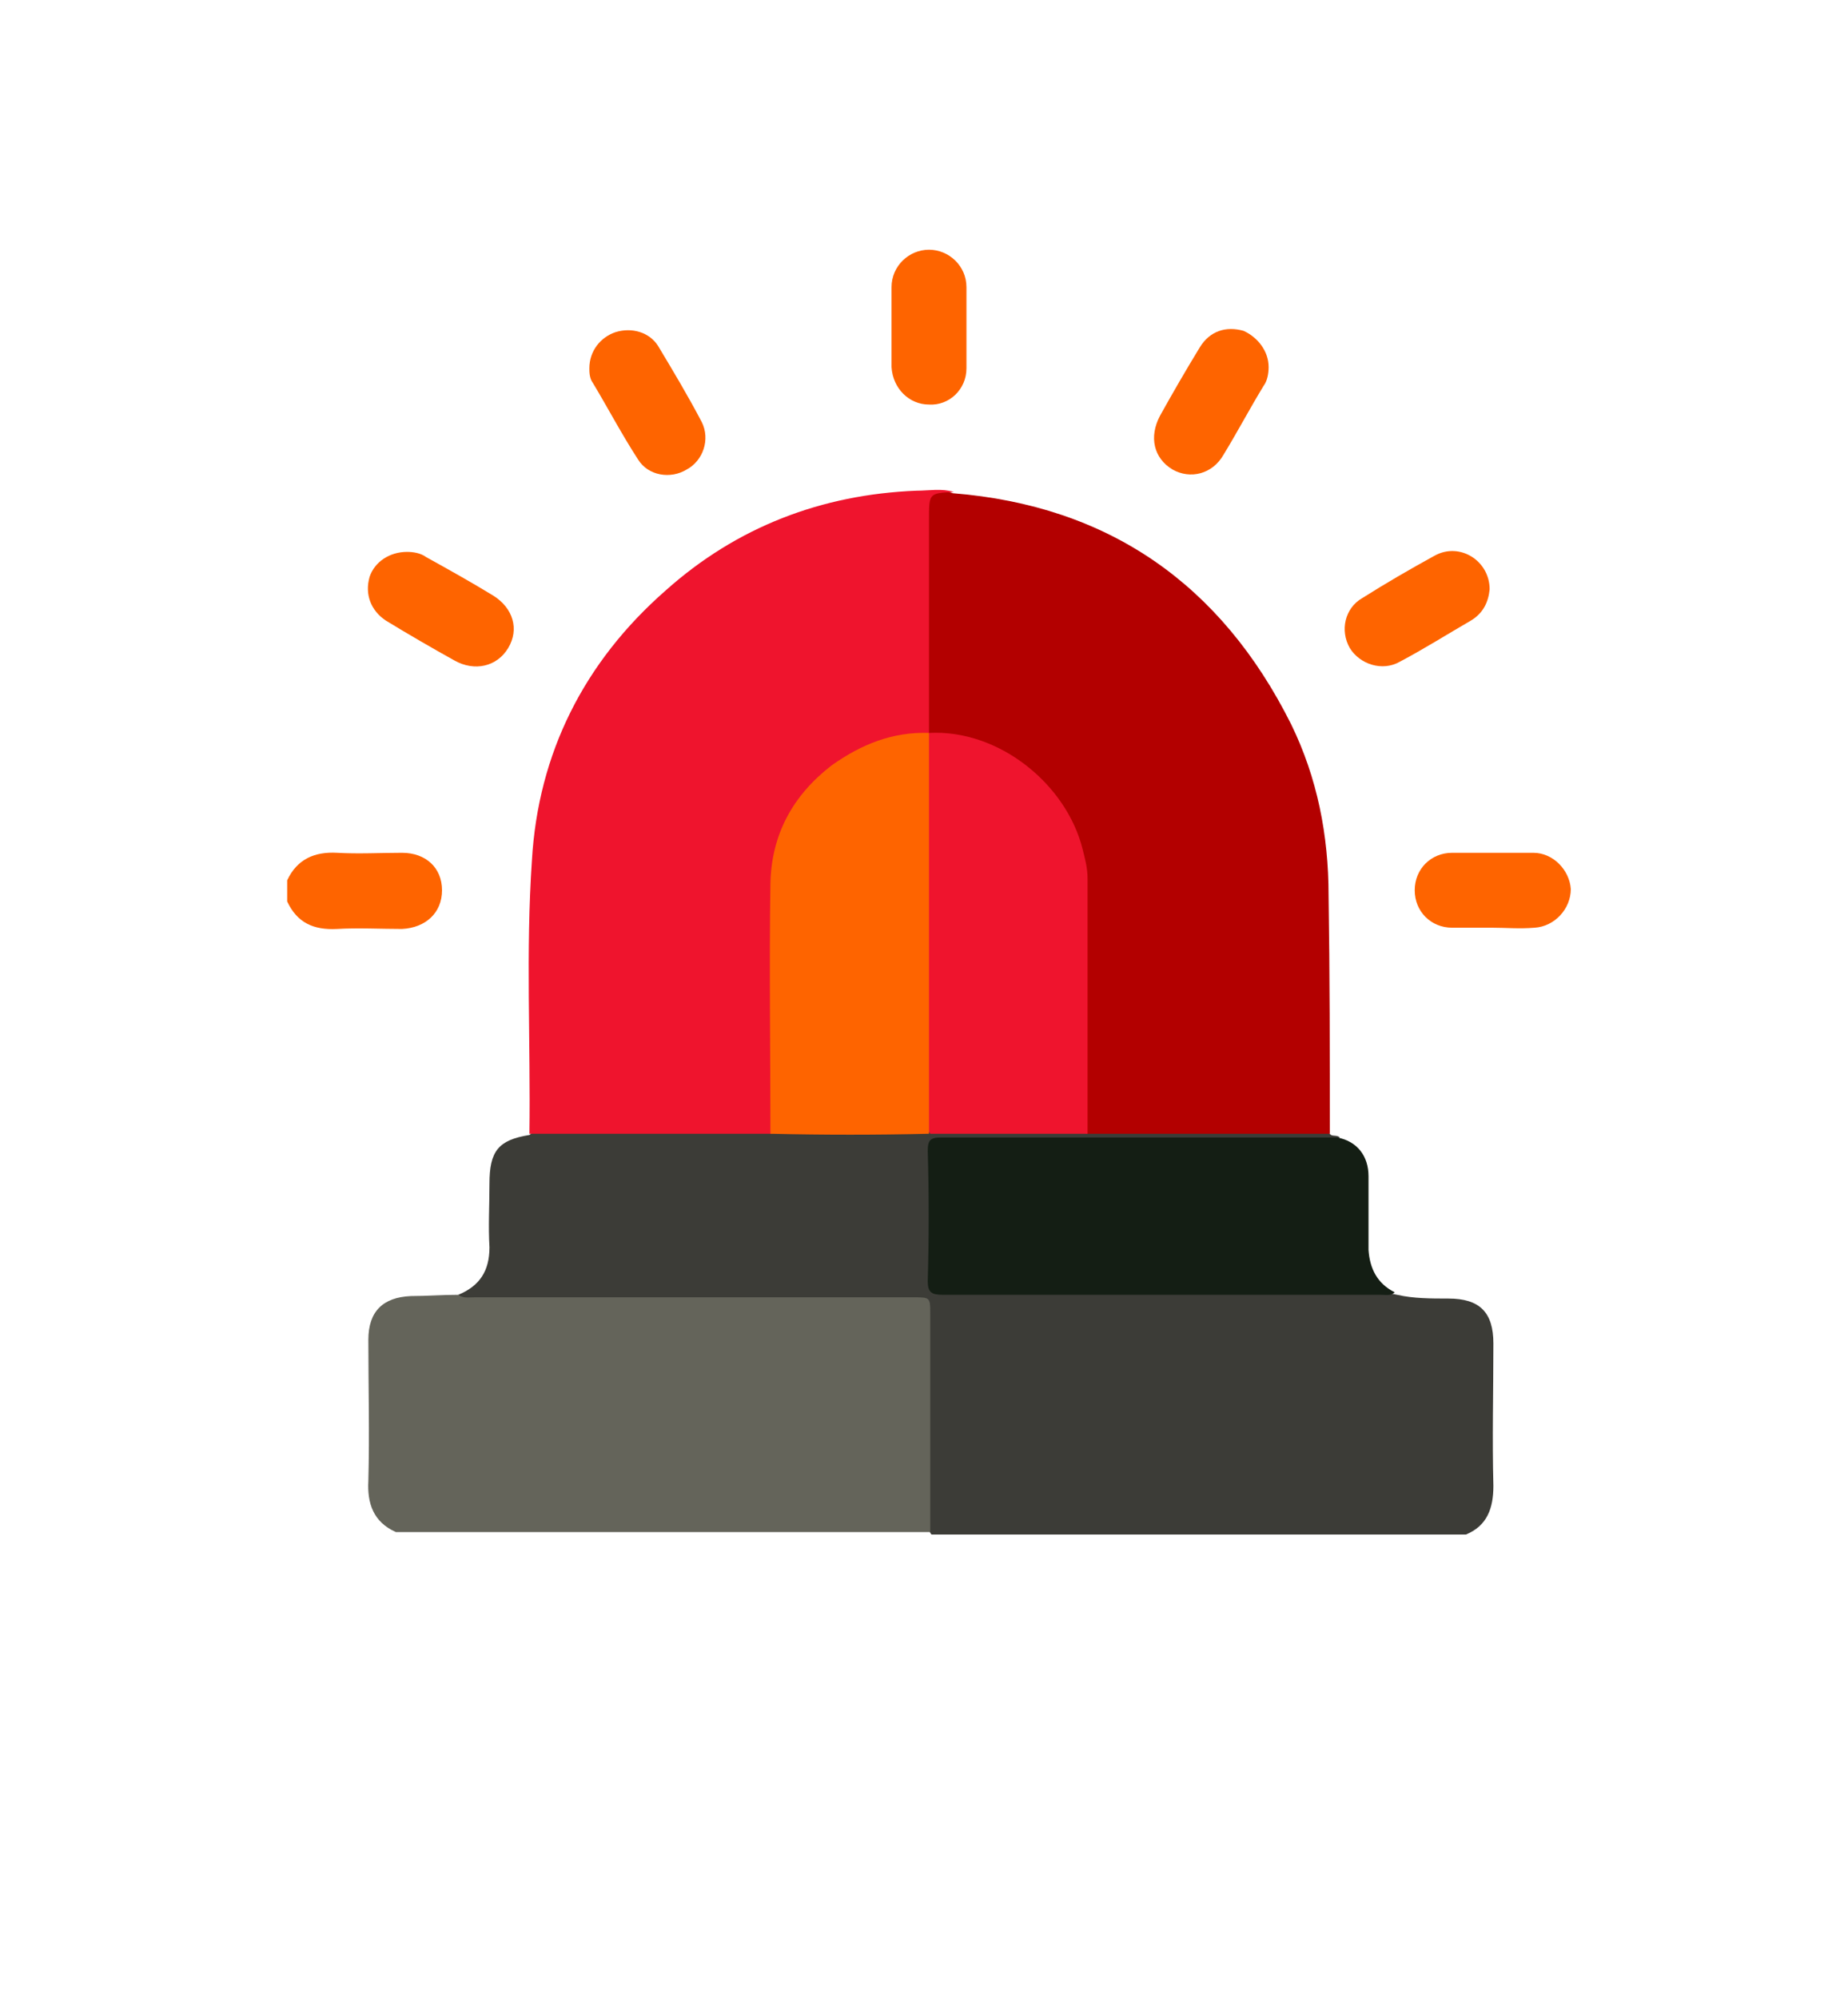
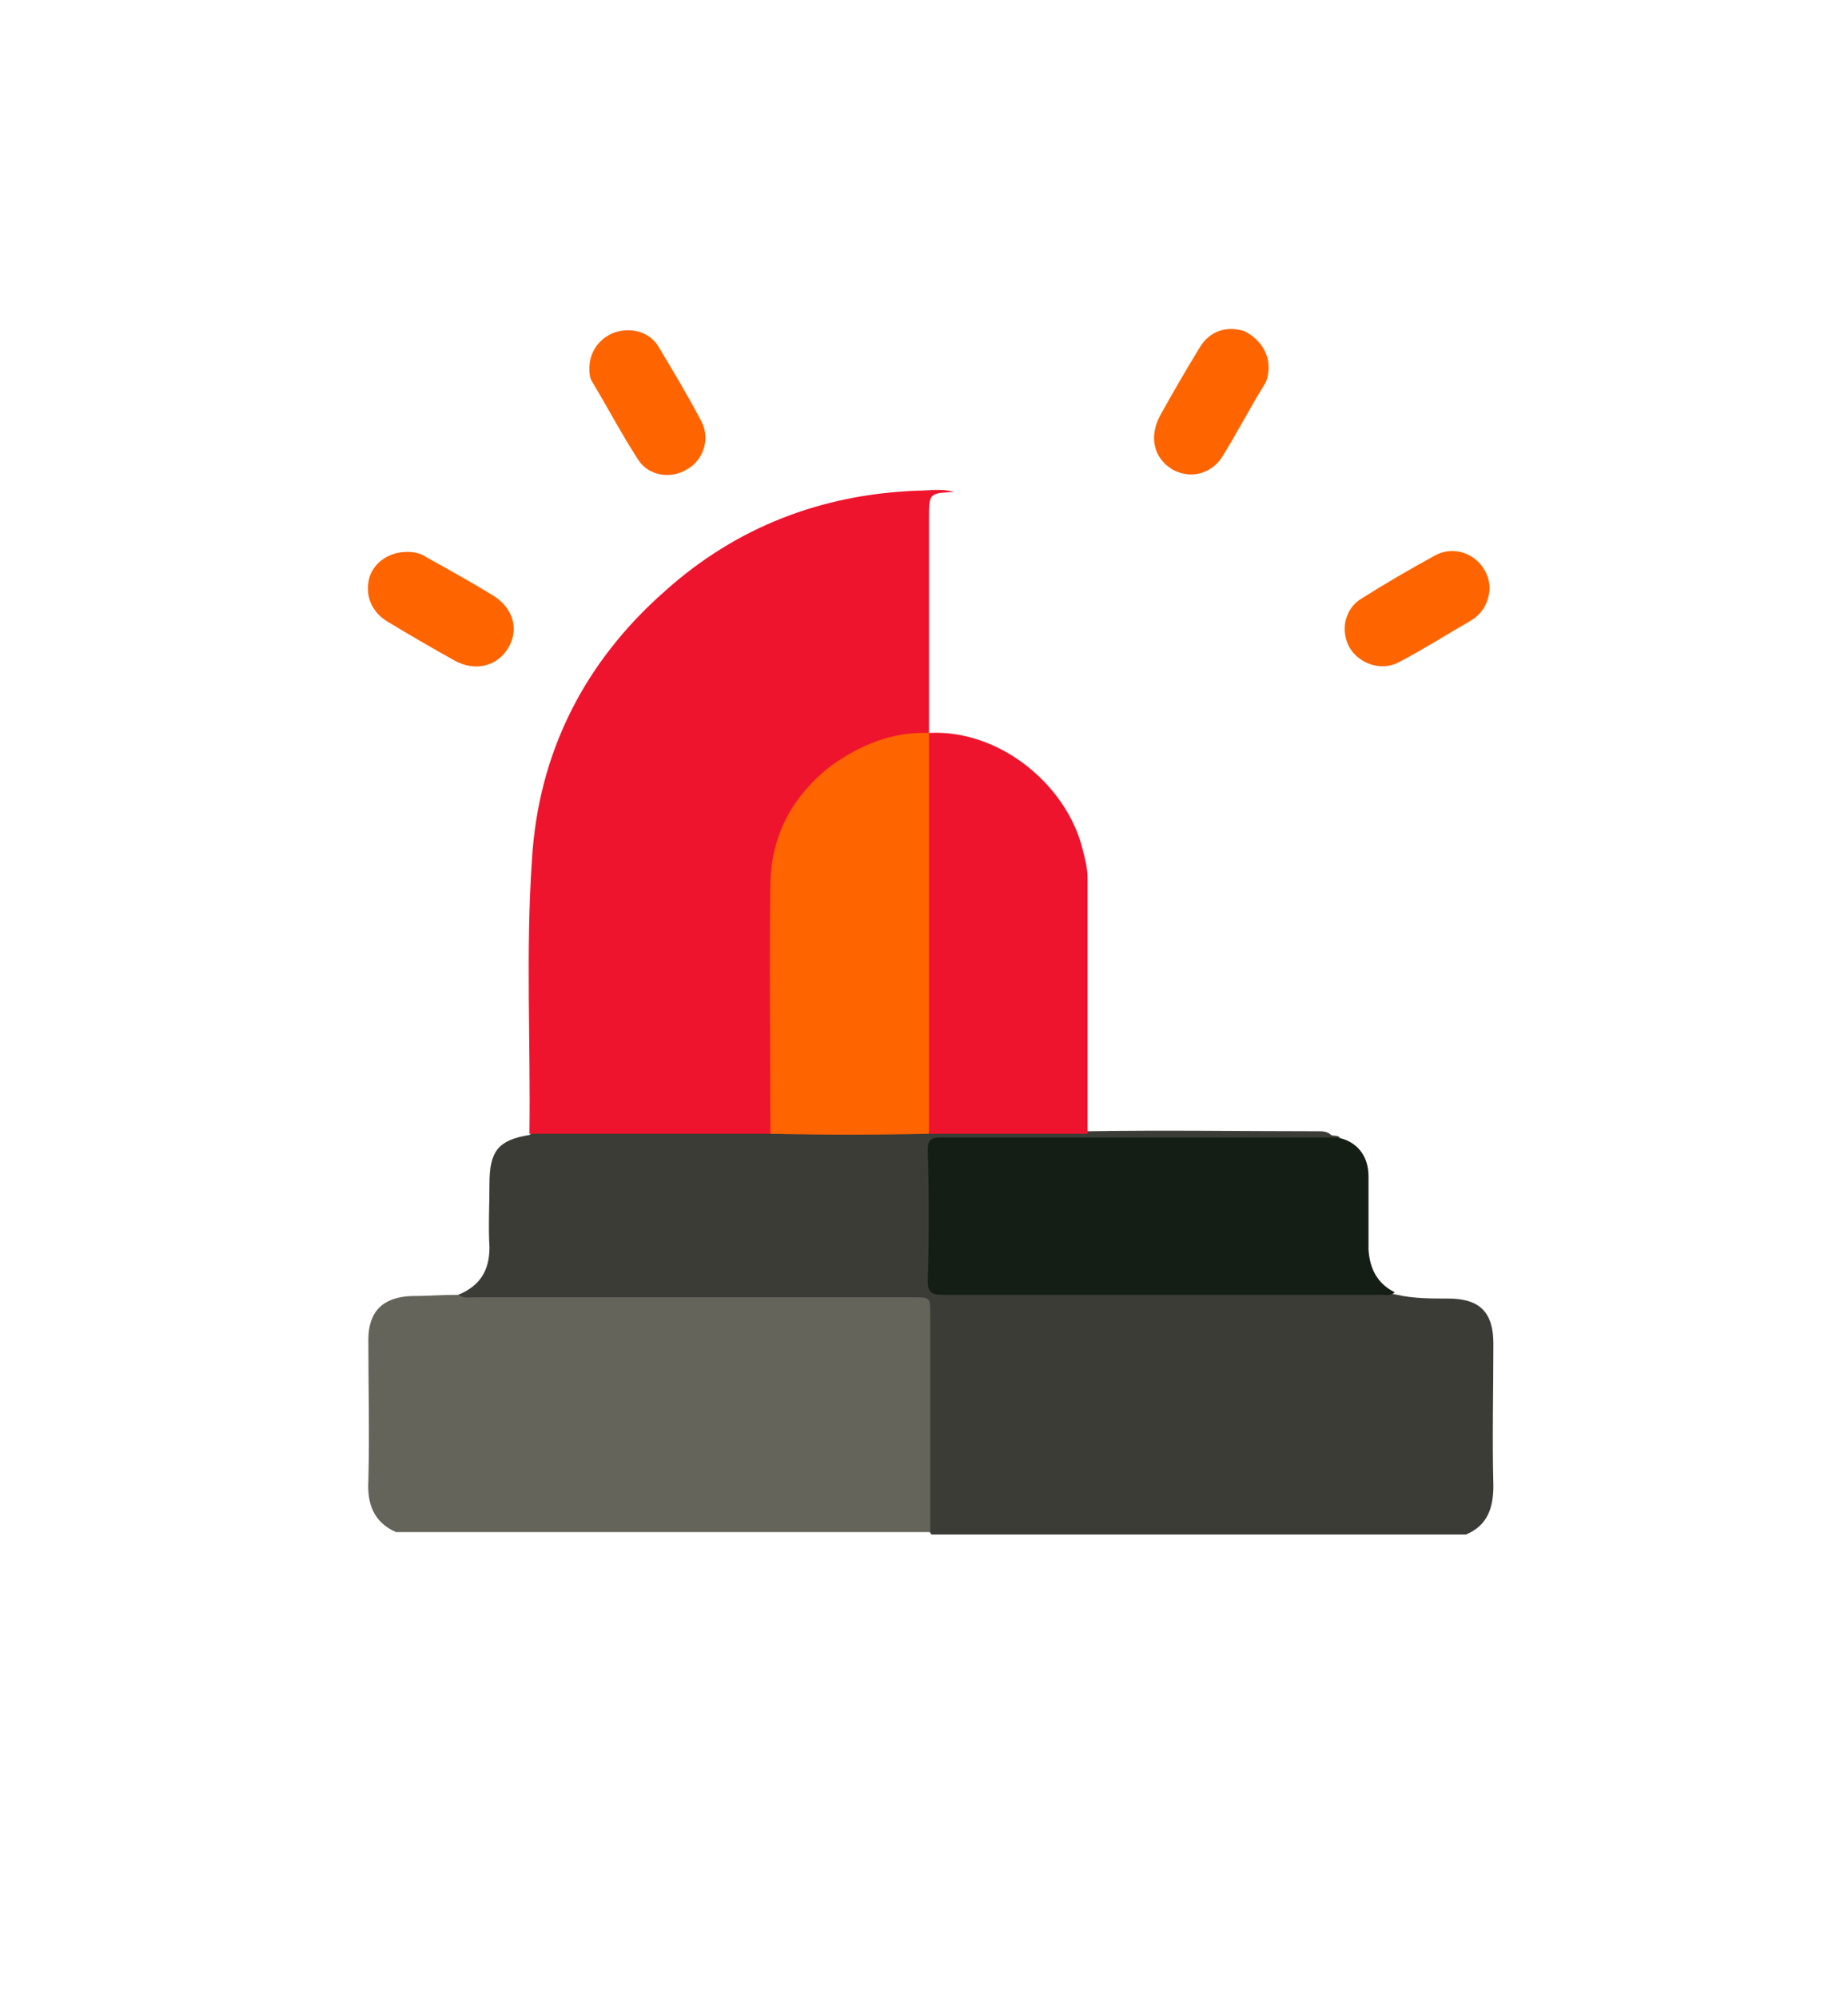
<svg xmlns="http://www.w3.org/2000/svg" version="1.1" id="レイヤー_1" x="0px" y="0px" width="148px" height="160px" viewBox="0 0 148 160" style="enable-background:new 0 0 148 160;" xml:space="preserve">
  <style type="text/css">
	.st0{fill:#3C3C37;}
	.st1{fill:#64645A;}
	.st2{fill:#FE6400;}
	.st3{fill:#B30000;}
	.st4{fill:#EF142D;}
	.st5{fill:#141E14;}
</style>
  <g>
    <g>
      <path class="st0" d="M36.7,103.7c1.7-0.7,2.5-1.9,2.5-3.8c-0.1-1.7,0-3.4,0-5.1c0-2.6,0.7-3.5,3.2-3.9c0.3-0.3,0.7-0.3,1.1-0.3    c6.1,0,12.2,0,18.3,0c4.2,0,8.4,0,12.7,0c4.2,0,8.4,0,12.7,0c6.1-0.1,12.2,0,18.3,0c0.4,0,0.8,0,1.1,0.3c0.2,0.1,0.5,0,0.7,0.2    c-0.5,0.5-1.1,0.4-1.7,0.4c-9.6,0-19.2,0-28.8,0c-1.9,0-1.9,0-1.9,1.9c0,2.9,0,5.8,0,8.6c0,1.4,0.1,1.5,1.5,1.5    c11,0,21.9,0,32.9,0c0.9,0,1.7,0,2.6,0.2c1.3,0.3,2.7,0.3,4.1,0.3c2.5,0,3.6,1.1,3.6,3.6c0,3.8-0.1,7.6,0,11.4    c0,1.8-0.5,3.2-2.2,3.9c-14.3,0-28.5,0-42.8,0c-0.4-0.5-0.3-1.1-0.3-1.6c0-5.1,0-10.2,0-15.2c0-1.7,0-1.7-1.6-1.7    c-11.4,0-22.7,0-34.1,0C37.8,104.2,37.1,104.4,36.7,103.7z" />
      <path class="st1" d="M36.7,103.7c0.4,0.3,0.8,0.2,1.3,0.2c11.7,0,23.4,0,35.1,0c1.4,0,1.4,0,1.4,1.3c0,5.8,0,11.7,0,17.5    c-14.3,0-28.5,0-42.8,0c-1.8-0.8-2.3-2.3-2.2-4.1c0.1-3.8,0-7.5,0-11.3c0-2.3,1.2-3.4,3.4-3.5C34.2,103.8,35.4,103.7,36.7,103.7z" />
-       <path class="st2" d="M23,70.5c0.8-1.7,2.2-2.3,4-2.2c1.7,0.1,3.5,0,5.2,0c1.9,0,3.2,1.2,3.2,3c0,1.8-1.3,3-3.2,3.1    c-1.7,0-3.5-0.1-5.2,0c-1.9,0.1-3.2-0.5-4-2.2C23,71.6,23,71.1,23,70.5z" />
-       <path class="st3" d="M106.5,90.8c-6.5,0-13,0-19.5,0c-0.4-0.5-0.3-1-0.3-1.5c0-6.1,0-12.2,0-18.3c0-6.1-5.1-11.6-11.2-11.9    c-0.5,0-1,0-1.3-0.4c-0.2-0.4-0.2-0.9-0.2-1.4c0-5.4,0-10.8,0-16.2c0-0.2,0-0.5,0-0.7c0-0.7,0.3-1.1,1-1c0.4,0.1,0.9-0.1,1.3,0.1    c12.5,1,21.5,7.3,27.1,18.5c2.1,4.3,3,8.9,3,13.7C106.5,78,106.5,84.4,106.5,90.8z" />
      <path class="st4" d="M76.4,39.4c-2,0.1-2,0.1-2,2.2c0,5.7,0,11.4,0,17.1c0,0-0.1,0.1-0.1,0.1c-1.2,0.3-2.5,0.3-3.7,0.8    c-5.3,1.8-8.5,6.3-8.5,11.9c0,5.9,0,11.9,0,17.8c0,0.5,0.1,1.1-0.3,1.5c-6.5,0-12.9,0-19.4,0c0.1-7.3-0.3-14.6,0.2-21.9    c0.5-8.6,4.2-15.9,10.7-21.6c5.7-5.1,12.5-7.7,20.1-8C74.4,39.3,75.4,39.1,76.4,39.4z" />
      <path class="st5" d="M111.7,103.5c-0.3,0.3-0.7,0.2-1.1,0.2c-11.7,0-23.4,0-35.1,0c-0.9,0-1.2-0.2-1.2-1.1c0.1-3.5,0.1-7,0-10.4    c0-0.9,0.2-1.1,1.1-1.1c10.4,0,20.8,0,31.2,0c0.2,0,0.3,0,0.5,0c1.6,0.3,2.5,1.5,2.5,3.1c0,2,0,3.9,0,5.9    C109.7,101.6,110.3,102.8,111.7,103.5z" />
-       <path class="st2" d="M71.4,26.2c0-1.1,0-2.1,0-3.2c0-1.7,1.4-3,3-3c1.6,0,3,1.3,3,3c0,2.2,0,4.3,0,6.5c0,1.7-1.4,3-3,2.9    c-1.6,0-2.9-1.3-3-3C71.4,28.3,71.4,27.3,71.4,26.2z" />
-       <path class="st2" d="M119.5,74.3c-1.1,0-2.1,0-3.2,0c-1.7,0-3-1.3-3-3c0-1.7,1.3-3,3-3c2.2,0,4.3,0,6.5,0c1.6,0,2.9,1.4,3,2.9    c0,1.6-1.3,3-2.9,3.1C121.7,74.4,120.6,74.3,119.5,74.3z" />
      <path class="st2" d="M119.3,47.2c-0.1,1-0.5,1.9-1.5,2.5c-1.9,1.1-3.8,2.3-5.7,3.3c-1.4,0.8-3.2,0.2-4-1.1c-0.8-1.4-0.4-3.2,1-4    c1.9-1.2,3.8-2.3,5.8-3.4C116.9,43.4,119.3,44.9,119.3,47.2z" />
      <path class="st2" d="M32.6,44.2c0.5,0,1.1,0.1,1.5,0.4c1.8,1,3.6,2,5.4,3.1c1.6,1,2.1,2.7,1.2,4.2c-0.9,1.5-2.7,1.9-4.3,1    c-1.8-1-3.7-2.1-5.5-3.2c-1.2-0.8-1.7-2.1-1.3-3.5C30,45,31.2,44.2,32.6,44.2z" />
      <path class="st2" d="M101.6,29.4c0,0.5-0.1,1.1-0.4,1.5c-1.1,1.8-2.1,3.7-3.2,5.5c-0.9,1.6-2.7,2-4.1,1.2c-1.5-0.9-1.9-2.6-1-4.3    c1-1.8,2.1-3.7,3.2-5.5c0.8-1.3,2.1-1.7,3.5-1.3C100.7,27,101.6,28.1,101.6,29.4z" />
      <path class="st2" d="M47.2,29.5c0-1.4,0.9-2.5,2.1-2.9c1.3-0.4,2.7,0,3.4,1.1c1.2,2,2.4,4,3.5,6.1c0.7,1.4,0.1,3.1-1.2,3.8    c-1.3,0.8-3.1,0.5-3.9-0.8c-1.3-2-2.4-4.1-3.6-6.1C47.2,30.3,47.2,29.8,47.2,29.5z" />
      <path class="st4" d="M74.4,58.7c5.6-0.3,11,4.1,12.3,9.3c0.2,0.8,0.4,1.5,0.4,2.4c0,6.8,0,13.6,0,20.4c-4.2,0-8.4,0-12.6,0    c-0.3-0.4-0.3-0.9-0.3-1.3c0-9.8,0-19.6,0-29.4C74.1,59.6,74,59.1,74.4,58.7L74.4,58.7z" />
      <path class="st2" d="M74.4,58.7c0,10.7,0,21.4,0,32.1c-4.2,0.1-8.4,0.1-12.7,0c0-6.7-0.1-13.4,0-20.1c0.1-3.9,1.8-7,4.9-9.4    C69,59.6,71.5,58.6,74.4,58.7z" />
    </g>
  </g>
</svg>